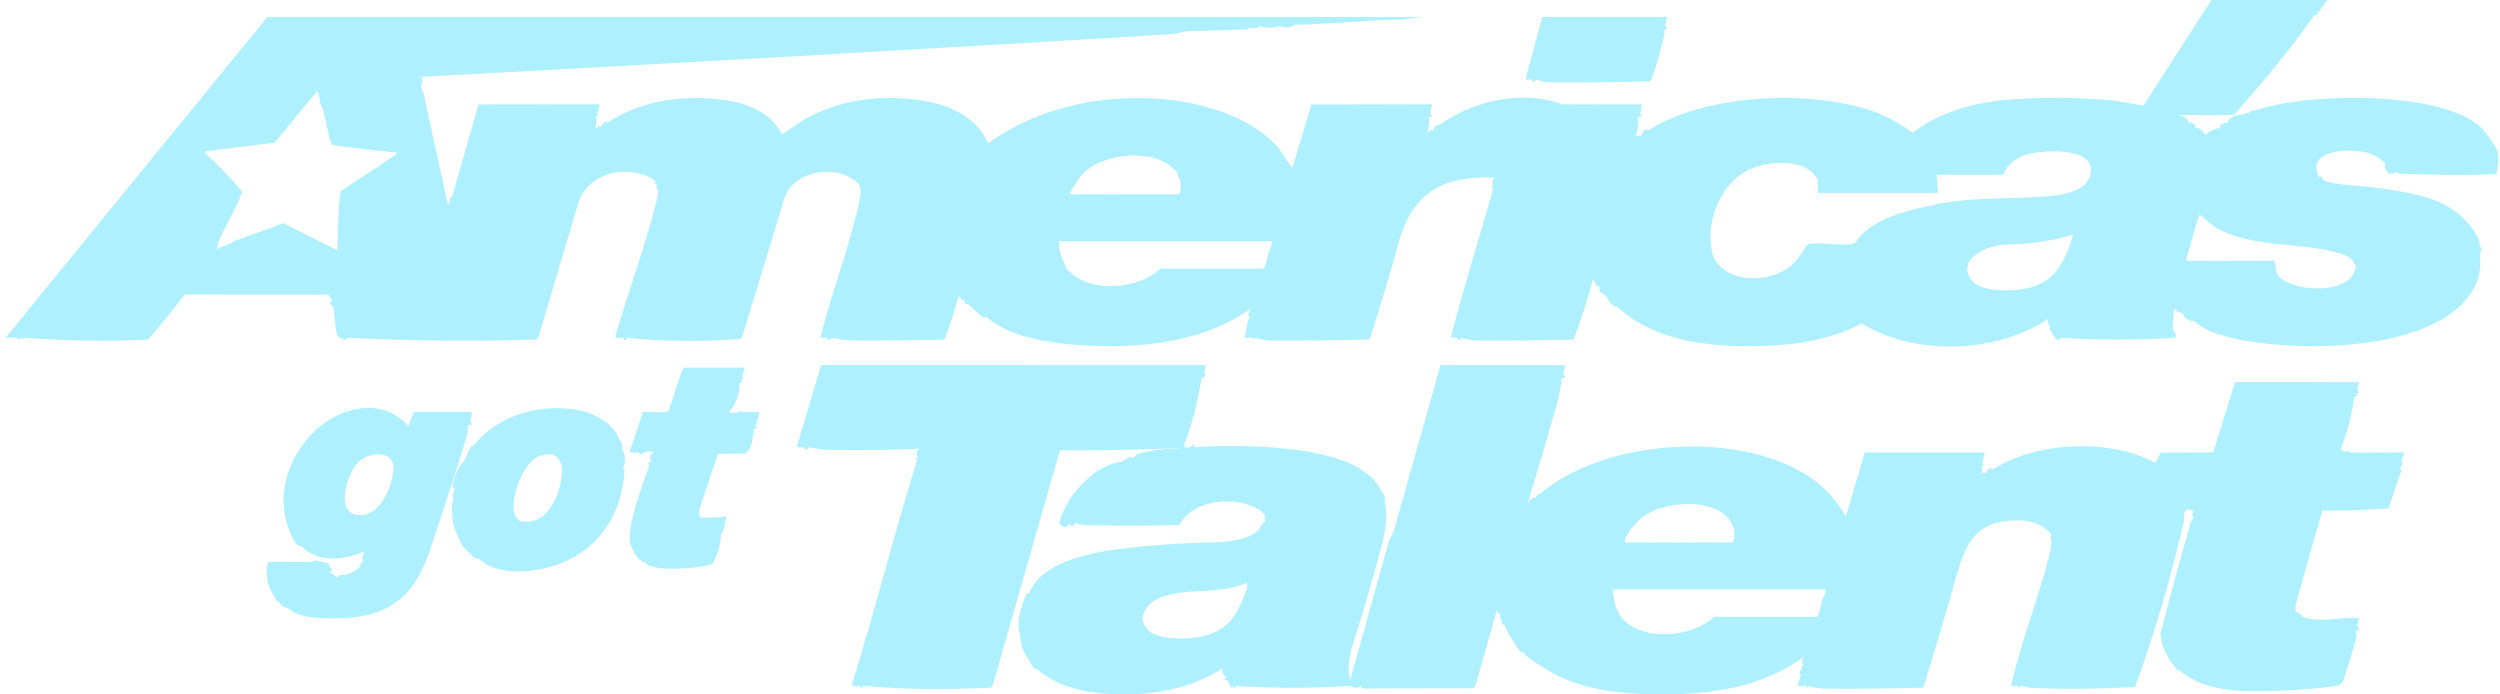
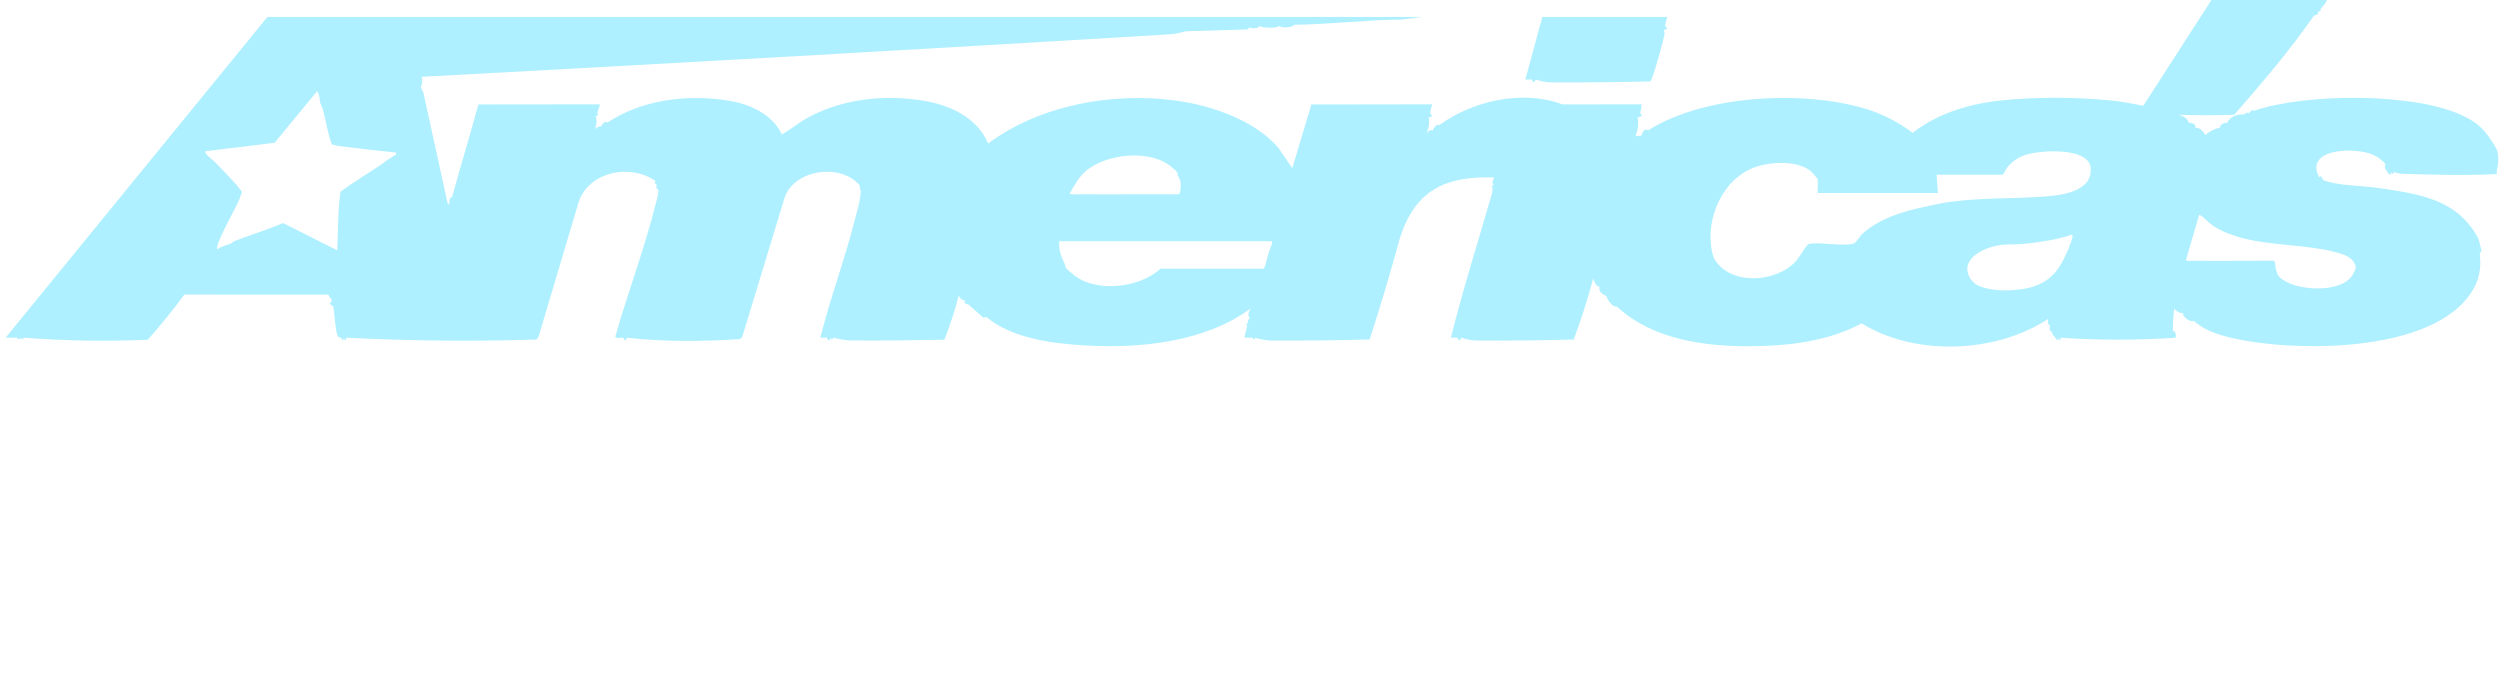
<svg xmlns="http://www.w3.org/2000/svg" width="216" height="60" viewBox="0 0 216 60" fill="none">
-   <path d="M120.397 45.963L124.462 31.548L135.287 31.545C135.16 31.792 135.141 32.072 135.061 32.333C135.319 32.532 135.272 32.659 134.948 32.67C134.902 33.032 134.851 33.394 134.785 33.751C134.718 34.109 134.65 34.465 134.551 34.812C133.756 37.59 132.949 40.368 132.1 43.129C131.888 43.82 131.689 43.939 131.958 43.52C132.113 43.279 132.399 42.883 132.692 43.033C132.787 42.751 132.9 42.638 133.031 42.696C138.561 37.9 150.368 37.125 156.417 41.252C157.711 42.136 158.687 43.269 159.483 44.611L161.12 39.091H171.498C171.425 39.386 171.367 39.702 171.272 39.992C171.446 40.165 171.402 40.295 171.159 40.33C171.34 40.497 171.311 40.753 171.074 41.1C171.238 40.848 171.416 40.779 171.61 40.893C171.677 40.575 171.876 40.287 172.175 40.556C175.426 38.511 180.016 38.099 183.704 39.012C184.575 39.227 185.425 39.569 186.216 39.994L186.685 39.108L191.227 39.081L193.112 33.002L203.872 33.01C203.745 33.22 203.722 33.461 203.646 33.685C203.906 33.909 203.857 33.969 203.533 34.022C203.748 34.24 203.721 34.296 203.42 34.248C203.201 35.811 202.8 37.357 202.215 38.885C202.383 38.841 202.464 38.911 202.518 39.093C202.606 38.915 202.66 38.889 202.743 39.093C202.806 38.877 202.905 38.877 202.969 39.093C204.546 39.114 206.129 39.077 207.706 39.093C207.736 39.12 207.518 39.761 207.481 39.881C207.691 40.055 207.654 40.129 207.368 40.106C207.646 40.147 207.637 40.239 207.368 40.332L207.463 40.752C207.057 41.798 206.715 42.867 206.373 43.932C205.678 43.99 200.864 44.234 200.634 44.061C200.6 44.036 200.694 43.808 200.618 44.278C199.82 46.962 199.057 49.655 198.33 52.356L198.345 52.949C198.563 52.788 198.676 52.863 198.684 53.175C198.818 52.987 198.852 53.095 198.909 53.288C200.491 53.854 202.242 53.275 203.873 53.402C203.748 53.613 203.721 53.851 203.647 54.077C203.881 54.356 203.844 54.507 203.534 54.527C203.564 54.628 203.589 54.73 203.599 54.833C203.609 54.935 203.613 55.029 203.589 55.117C203.242 56.331 202.862 57.615 202.464 58.811C202.436 58.895 202.139 59.199 202.068 59.212C200.401 59.516 198.316 59.636 196.609 59.687C193.831 59.772 190.464 59.834 188.305 57.906L188.141 57.943C187.939 57.664 187.73 57.389 187.516 57.117C187.176 56.438 186.689 55.8 186.726 54.976C186.624 54.918 186.624 54.768 186.726 54.526C187.54 51.369 188.394 48.225 189.287 45.093L189.545 44.725C189.378 44.578 189.371 44.385 189.525 44.144C188.827 43.82 188.677 44.112 188.699 44.97C187.606 49.793 186.198 54.592 184.473 59.366C181.435 59.506 178.378 59.593 175.345 59.419L174.654 59.258C174.633 59.358 174.596 59.354 174.541 59.258C174.444 59.442 174.363 59.467 174.316 59.258C174.128 59.255 173.939 59.263 173.751 59.258C174.58 55.58 176.02 51.982 176.967 48.331C177.118 47.747 177.206 47.359 177.249 46.754C177.129 46.494 177.129 46.307 177.249 46.191C176.401 45.167 175.3 44.93 174.008 44.967C171.029 45.053 169.974 46.585 169.169 49.304C168.212 52.686 167.214 56.055 166.177 59.41C163.311 59.499 160.439 59.52 157.572 59.502C157.355 59.501 157.138 59.461 156.919 59.419C156.7 59.378 156.484 59.321 156.268 59.258C156.234 59.472 156.145 59.46 156.042 59.258C155.818 59.25 155.59 59.265 155.366 59.258C155.315 59.212 155.548 58.406 155.592 58.245C155.415 58.193 155.453 58.042 155.705 57.794C155.609 57.723 155.646 57.61 155.818 57.457C155.63 57.31 155.64 57.073 155.849 56.746C152.284 59.399 147.672 60.039 143.326 59.992C139.769 59.953 136.005 59.591 133.032 57.457C132.505 57.195 132.016 56.819 131.566 56.33C131.489 56.358 131.425 56.377 131.408 56.356C131.085 55.962 130.804 55.531 130.55 55.091C130.265 54.678 130.167 54.417 129.986 53.965C129.785 54.013 129.709 53.863 129.76 53.514C129.618 53.552 129.581 53.402 129.647 53.064C129.427 53.038 129.33 52.888 129.355 52.611L127.504 59.172C127.467 59.348 127.359 59.441 127.185 59.47L117.712 59.485L117.576 59.26C117.28 59.481 116.97 59.481 116.673 59.26C113.366 59.481 110.053 59.481 106.747 59.26C106.704 59.551 106.65 59.511 106.521 59.26C106.486 59.533 106.427 59.487 106.295 59.26C106.234 59.12 106.147 59.065 106.069 58.81C105.755 58.773 105.716 58.681 105.957 58.472C105.705 58.389 105.594 58.147 105.626 57.748C102.975 59.486 99.555 60.109 96.363 59.985C93.976 59.891 91.427 59.436 89.6 57.796C89.519 57.834 89.453 57.857 89.436 57.838C89.188 57.555 88.992 57.222 88.809 56.895C88.323 56.215 88.185 55.686 88.132 54.867C87.766 53.723 88.197 52.531 88.636 51.426C88.685 51.302 88.78 51.252 88.921 51.261C89.785 48.906 93.166 48.041 95.441 47.607C98.685 47.15 101.939 46.898 105.205 46.851C106.344 46.769 108.014 46.627 108.801 45.716C108.938 45.391 109.118 45.174 109.338 45.063C109.222 44.78 109.222 44.592 109.338 44.5C107.546 42.705 103.123 42.945 101.901 45.362C99.225 45.435 96.54 45.422 93.865 45.382C93.699 45.379 93.534 45.349 93.368 45.315C93.202 45.281 93.034 45.23 92.869 45.177C92.773 45.431 92.564 45.579 92.448 45.273L92.305 45.29C92.303 45.656 91.728 45.535 91.591 45.295C91.374 44.911 92.378 43.181 92.638 42.831C93.666 41.442 95.279 40.017 97.043 39.883C96.953 39.713 97.107 39.707 97.269 39.77C97.267 39.49 97.701 39.488 97.946 39.544C98 39.47 98.057 39.398 98.125 39.338C98.193 39.278 98.253 39.226 98.324 39.207C99.543 38.883 100.749 38.758 102.008 38.726C102.203 38.481 102.429 38.589 102.684 38.755C102.763 38.534 102.837 38.497 102.909 38.643C103.012 38.344 103.125 38.344 103.248 38.643C106.029 38.441 109.327 38.514 112.087 38.884C114.533 39.213 118.261 40.006 119.379 42.473C119.688 42.815 119.764 43.078 119.605 43.262C119.879 44.325 119.785 45.356 119.551 46.417C118.732 49.624 117.818 52.793 116.808 55.924C116.617 56.757 116.342 58.011 116.672 58.696C117.789 54.688 118.907 50.681 120.029 46.672L120.394 45.965L120.397 45.963ZM149.274 44.724C147.759 43.043 144 43.352 142.201 44.475C141.563 44.874 140.578 45.975 140.365 46.698C140.282 46.977 140.856 46.857 141.04 46.864C141.114 46.866 141.19 46.862 141.265 46.864C141.378 46.866 141.491 46.861 141.604 46.864C144.283 46.912 146.97 46.824 149.651 46.868C149.853 46.822 149.848 46.141 149.838 45.962C149.827 45.755 149.777 45.681 149.725 45.511C149.61 45.139 149.532 45.009 149.274 44.722V44.724ZM99.189 54.413C99.269 54.493 99.272 54.554 99.415 54.639C100.675 55.382 103.317 55.264 104.662 54.752C106.056 54.223 106.753 53.252 107.311 51.934C107.4 51.724 107.461 51.609 107.537 51.371C107.635 51.064 107.888 50.691 107.708 50.359C105.466 51.379 102.491 50.764 100.289 51.623C99.117 52.08 98.114 53.333 99.189 54.412V54.413ZM139.912 53.061C140.096 53.376 140.108 53.378 140.364 53.624C142.235 55.431 146.24 55.029 148.093 53.289L156.985 53.291C157.105 53.263 157.33 52.265 157.398 52.046C157.432 51.937 157.474 51.825 157.511 51.709C157.591 51.449 157.769 51.213 157.736 50.92H139.349C139.418 51.733 139.496 52.347 139.913 53.061H139.912Z" fill="#AEF0FF" />
-   <path d="M69.411 38.64C69.243 38.636 68.968 38.696 68.848 38.585L70.946 31.536L104.097 31.541C104.242 31.559 104.073 31.991 104.041 32.106C104.194 32.444 104.156 32.594 103.928 32.556C104.095 32.678 104.057 32.715 103.816 32.669C103.486 34.733 102.978 36.761 102.21 38.707C98.658 38.85 95.113 38.921 91.576 38.92L85.785 59.171C85.736 59.25 85.626 59.412 85.608 59.414C81.975 59.59 78.207 59.597 74.599 59.254C74.495 59.473 74.363 59.473 74.26 59.254C74.052 59.25 73.758 59.307 73.586 59.2C75.594 52.763 77.232 46.205 79.224 39.766C79.052 39.668 79.089 39.594 79.337 39.54C79.12 39.291 79.159 38.841 79.477 38.771C76.87 38.906 74.24 38.894 71.624 38.873C71.331 38.87 71.037 38.834 70.743 38.795C70.448 38.755 70.155 38.699 69.862 38.638C69.696 38.925 69.577 38.926 69.411 38.638V38.64Z" fill="#AEF0FF" />
-   <path d="M25.303 46.526C23.789 43.557 24.509 40.296 26.654 37.793C28.777 35.316 32.91 34.016 35.287 36.838L35.737 35.6H40.757C40.739 35.836 40.715 36.171 40.644 36.389C40.898 36.611 40.702 36.794 40.419 36.726C40.423 36.898 40.422 37.069 40.406 37.239C40.39 37.408 40.372 37.573 40.325 37.73C39.308 41.056 38.226 44.355 37.105 47.647C35.6 52.065 33.055 53.518 28.469 53.425C27.281 53.401 25.698 53.356 24.853 52.498C24.559 52.541 24.296 52.353 24.063 51.934C23.925 51.961 23.812 51.85 23.724 51.597C23.111 50.592 22.869 49.751 23.165 48.561C24.439 48.563 25.721 48.536 26.995 48.555C27.152 48.391 27.415 48.391 27.785 48.555C28.311 48.586 28.536 48.736 28.462 49.006C28.753 49.179 28.774 49.306 28.462 49.456C28.68 49.542 28.928 49.738 29.139 49.906L29.329 49.694C29.995 49.712 30.608 49.445 31.169 48.893C31.055 48.787 31.13 48.675 31.395 48.555C31.248 48.345 31.289 48.042 31.517 47.643C29.872 48.374 27.403 48.668 26.093 47.203C25.789 47.228 25.526 47.002 25.303 46.527V46.526ZM30.153 44.16C30.261 44.273 30.342 44.331 30.491 44.386C32.546 45.138 33.911 42.21 33.988 40.556C34.002 40.236 34.014 40.158 33.875 39.88C33.353 38.834 31.645 39.248 30.944 39.937C30.138 40.729 29.29 43.267 30.153 44.16Z" fill="#AEF0FF" />
-   <path d="M53.504 37.964C53.763 38.297 53.838 38.559 53.73 38.753C54.067 39.381 54.065 39.818 53.843 40.443C53.91 40.504 53.962 40.563 53.96 40.62C53.725 45.027 51.088 48.326 46.67 49.183C44.992 49.508 42.714 49.523 41.435 48.328C41.086 48.263 40.748 48.037 40.419 47.652C40.276 47.515 40.126 47.365 39.968 47.202C39.472 46.221 39.028 45.305 39.065 44.16C38.975 43.902 39.013 43.563 39.178 43.147C39.084 42.904 39.121 42.604 39.29 42.245C39.212 42.159 39.126 42.06 39.121 41.94C39.109 41.563 39.699 40.051 40.079 39.878C40.281 39.434 40.487 38.991 40.692 38.552L40.868 38.526C42.974 35.936 46.435 34.868 49.708 35.388C51.217 35.627 52.946 36.459 53.502 37.963L53.504 37.964ZM44.481 44.499C44.535 44.646 44.589 44.733 44.707 44.837C44.876 44.989 44.914 45.031 45.158 45.062C47.429 45.355 48.591 42.427 48.542 40.556C48.539 40.482 48.551 40.402 48.542 40.33C48.524 40.191 48.471 40.109 48.429 39.992C48.133 39.173 47.447 39.146 46.642 39.391C45.217 39.824 43.988 43.154 44.481 44.499Z" fill="#AEF0FF" />
-   <path d="M55.195 39.091C55.063 39.1 54.403 39.13 54.404 39.033L55.545 35.61C55.983 35.498 57.388 35.742 57.682 35.547C57.954 35.365 58.699 32.235 59.087 31.768H64.333C64.276 32.028 64.194 32.306 64.107 32.557C64.287 32.664 64.25 32.74 63.994 32.783C64.16 32.856 64.123 32.968 63.881 33.12C63.968 33.932 63.54 35.001 62.978 35.599C63.295 35.7 63.761 35.743 63.996 35.479L64.106 35.599C64.59 35.571 65.087 35.619 65.573 35.599C65.621 35.936 65.449 36.204 65.347 36.499C65.522 36.586 65.485 36.662 65.234 36.725C65.465 36.943 65.438 37.028 65.121 37.062C65.087 37.748 64.917 39.003 64.333 39.189L62.029 39.217L60.399 44.076C60.392 44.29 60.423 44.506 60.496 44.724H60.948C61.56 44.719 62.149 44.731 62.752 44.612C62.809 44.666 62.578 45.366 62.528 45.513C62.703 45.596 62.664 45.67 62.415 45.738C62.581 45.812 62.544 45.923 62.302 46.076C62.302 46.942 62.004 47.928 61.582 48.695C61.437 48.959 56.2 49.623 55.76 48.554C55.66 48.751 55.395 48.512 55.421 48.328L55.299 48.422L54.858 47.878C54.72 47.563 54.492 47.238 54.434 46.894C54.172 45.352 55.532 41.826 56.098 40.218C55.906 39.96 56.042 39.906 56.324 39.881C56.033 39.724 56.233 39.094 56.55 39.092C56.055 38.927 55.799 39.002 55.383 39.235C55.31 39.276 55.235 39.196 55.196 39.092L55.195 39.091Z" fill="#AEF0FF" />
  <path d="M142.393 11.266C147.205 8.208 155.678 7.783 161.052 9.36C162.607 9.816 163.96 10.513 165.255 11.476C167.431 9.778 170.177 8.963 172.907 8.677C175.929 8.359 179.359 8.383 182.381 8.677C183.319 8.767 184.259 8.967 185.184 9.135L191.068 0H201.05C200.923 0.296 200.695 0.55 200.486 0.789C200.563 0.895 200.487 0.971 200.26 1.015C200.346 1.162 200.233 1.275 199.922 1.352C197.854 4.355 195.434 7.153 193.041 9.917C191.445 9.966 189.84 9.967 188.226 9.923C188.746 10.049 189.035 10.271 189.093 10.59C189.576 10.649 189.764 10.799 189.657 11.04C190.106 11.013 190.318 11.321 190.546 11.659C190.967 11.303 191.385 11.097 191.801 11.04C191.813 10.773 192.038 10.623 192.479 10.59C192.482 10.164 193.464 9.768 193.832 9.914C194.042 9.735 194.192 9.698 194.283 9.801C194.472 9.547 194.623 9.472 194.735 9.575C199.129 8.048 208.733 7.959 212.92 10.058C214.289 10.744 214.685 11.275 215.491 12.504L215.73 12.925C215.894 13.488 215.889 14.099 215.717 14.758L215.733 15.038C213 15.18 210.155 15.1 207.382 15.011L206.805 14.871C206.787 15.09 206.687 15.062 206.579 14.871C206.59 15.14 206.561 15.128 206.354 14.983C206.34 14.959 206.142 14.661 206.128 14.646C206.019 14.435 206.019 14.285 206.128 14.196C205.296 13.248 204.315 13.066 203.11 13.018C201.668 12.96 199.386 13.419 200.374 15.322C200.484 15.152 200.597 15.227 200.713 15.548C201.88 16.053 204.137 16.039 205.49 16.24C209.092 16.775 212.307 17.201 214.136 20.618L214.401 21.636C214.398 21.736 214.343 21.807 214.248 21.857C214.41 23.171 214.208 24.262 213.464 25.357C210.106 30.3 199.374 30.37 194.15 29.461C192.572 29.187 190.725 28.799 189.544 27.715C189.331 27.923 188.452 27.329 188.641 27.039C188.37 27.077 188.109 26.954 187.857 26.673C187.769 27.315 187.729 27.963 187.738 28.617C187.961 28.554 188.048 29.009 187.964 29.18C184.657 29.402 181.345 29.402 178.038 29.18C178.002 29.479 177.898 29.467 177.812 29.18C177.773 29.461 177.72 29.415 177.586 29.18C177.532 29.058 177.346 29.022 177.248 28.617C177.099 28.662 177.062 28.511 177.135 28.167C176.956 28.058 176.896 27.857 176.956 27.56C172.443 30.522 165.513 30.808 160.849 27.942C157.916 29.51 154.464 29.903 151.175 29.914C147.151 29.929 142.738 29.312 139.685 26.475C139.318 26.567 138.9 25.93 138.782 25.573C138.282 25.351 138.094 25.088 138.218 24.784C137.966 24.761 137.78 24.515 137.661 24.047C137.175 25.846 136.612 27.608 135.971 29.334C133.138 29.419 130.297 29.437 127.461 29.421C127.261 29.421 127.062 29.379 126.86 29.338C126.658 29.298 126.458 29.24 126.26 29.177C126.119 29.473 126.044 29.496 125.922 29.177C125.734 29.167 125.545 29.186 125.357 29.177C126.399 24.984 127.726 20.837 128.916 16.672C128.963 16.508 128.936 16.331 128.968 16.222C128.779 16.085 128.888 16.043 129.081 15.996C128.901 15.89 128.909 15.67 129.104 15.336C124.88 15.193 122.274 16.424 120.95 20.571C120.15 23.517 119.279 26.437 118.335 29.329C115.473 29.419 112.605 29.433 109.741 29.42C109.524 29.42 109.307 29.378 109.088 29.337C108.87 29.297 108.653 29.239 108.437 29.176C108.403 29.39 108.314 29.378 108.212 29.176C107.987 29.167 107.759 29.183 107.536 29.176C107.497 29.141 107.722 28.303 107.761 28.162C107.653 28.09 107.691 27.977 107.874 27.825C107.761 27.757 107.798 27.644 107.987 27.487C107.809 27.305 107.829 27.029 108.049 26.661C104.072 29.566 98.525 30.126 93.708 29.844C90.851 29.677 87.427 29.228 85.201 27.375L84.969 27.456L83.674 26.306C83.345 26.265 83.251 26.133 83.397 25.911C83.213 26 83.024 25.879 82.83 25.549C82.497 26.848 82.086 28.116 81.595 29.354C78.888 29.407 76.175 29.437 73.466 29.415C73.222 29.413 72.98 29.376 72.735 29.336C72.49 29.297 72.246 29.239 72.004 29.178C71.913 29.368 71.827 29.387 71.779 29.178C71.639 29.475 71.561 29.497 71.44 29.178C71.254 29.168 71.063 29.187 70.877 29.178C71.7 25.857 72.924 22.611 73.778 19.289C73.991 18.457 74.363 17.282 74.373 16.448C74.24 16.312 74.24 16.237 74.373 16.223C74.266 16.144 74.229 16.068 74.26 15.997C72.624 14.063 68.545 14.636 67.77 17.142L64.144 29.06C64.094 29.137 63.988 29.297 63.968 29.298C60.74 29.506 57.383 29.547 54.181 29.178C54.047 29.464 53.973 29.468 53.843 29.178C53.666 29.172 53.091 29.29 53.178 29.022C54.233 25.304 55.666 21.536 56.607 17.799C56.706 17.404 56.881 16.838 56.889 16.448C56.682 16.23 56.645 16.079 56.776 15.998C56.551 15.849 56.514 15.736 56.663 15.661C54.498 14.102 50.801 14.801 49.965 17.557L46.529 29.1L46.349 29.338C40.87 29.51 35.397 29.457 29.928 29.178C29.892 29.477 29.789 29.465 29.703 29.178C29.68 29.477 29.606 29.477 29.477 29.178C29.46 29.157 29.233 29.196 29.158 28.994C28.966 28.486 28.9 27.104 28.801 26.474C28.476 26.312 28.438 26.162 28.688 26.024C28.587 26.003 28.59 25.965 28.688 25.911C28.548 25.797 28.445 25.645 28.38 25.457L15.931 25.449C14.946 26.787 13.893 28.088 12.769 29.353C9.192 29.51 5.625 29.451 2.066 29.177C1.94 29.341 1.889 29.392 1.841 29.177C1.639 29.363 1.526 29.363 1.502 29.177C1.165 29.172 0.824 29.181 0.486 29.177L23.105 1.465H122.879L121.13 1.69C118.025 1.71 114.927 2.105 111.824 2.141C111.653 2.413 110.804 2.417 110.527 2.254C110.198 2.45 109.207 2.438 108.836 2.254C108.689 2.485 108.149 2.477 107.876 2.367C107.897 2.468 107.873 2.538 107.783 2.541L102.461 2.704C101.982 2.827 101.497 2.942 101.002 2.973C79.95 4.239 57.965 5.482 36.423 6.639C36.513 6.965 36.491 7.268 36.358 7.548L36.576 7.979L38.666 17.536L38.839 17.688C38.787 17.282 38.863 17.057 39.065 17.012C39.796 14.342 40.608 11.695 41.332 9.024L51.811 9.013C51.86 9.055 51.631 9.667 51.586 9.801C51.766 9.882 51.729 9.957 51.473 10.027C51.588 10.36 51.565 10.738 51.406 11.161C51.552 10.995 51.724 10.917 51.924 10.928C52.133 10.576 52.32 10.463 52.488 10.591C55.472 8.585 59.499 8.116 63.005 8.706C64.841 9.015 66.716 9.866 67.554 11.611C68.317 11.182 68.975 10.618 69.745 10.194C72.78 8.519 76.409 8.149 79.813 8.705C82.094 9.077 84.434 10.167 85.374 12.396C89.893 9.062 96.078 7.947 101.598 8.691C104.645 9.102 108.436 10.389 110.465 12.791L111.652 14.534L113.304 9.028L123.78 9.014C123.605 9.255 123.631 9.565 123.554 9.802C123.817 10.034 123.764 10.074 123.441 10.139C123.537 10.58 123.46 11.062 123.213 11.585C123.379 11.311 123.568 11.204 123.779 11.266C123.982 10.87 124.169 10.72 124.343 10.816C127.263 8.676 131.636 7.732 134.997 9.021L141.827 9.013C141.861 9.047 141.752 9.677 141.715 9.801C141.941 9.967 141.867 10.08 141.489 10.138C141.588 10.654 141.526 11.197 141.304 11.767L141.826 11.716C141.968 11.239 142.157 11.089 142.391 11.266H142.393ZM27.672 8.9C27.588 8.59 27.635 8.17 27.391 7.887L23.723 12.335L17.746 13.068C17.577 13.23 18.43 13.859 18.535 13.969C18.647 14.085 18.764 14.194 18.874 14.306C19.522 14.978 20.349 15.828 20.904 16.559C20.902 16.684 20.833 16.786 20.791 16.896C20.75 17.007 20.718 17.144 20.678 17.234C20.265 18.18 18.899 20.534 18.76 21.346C18.746 21.427 18.738 21.54 18.816 21.515C19.029 21.342 19.303 21.28 19.55 21.177C19.648 21.137 19.772 21.111 19.888 21.064C20.041 21.005 20.16 20.865 20.227 20.839C21.623 20.295 23.078 19.866 24.457 19.27L29.137 21.628C29.218 19.939 29.175 18.227 29.421 16.558C30.567 15.715 31.797 14.987 32.974 14.192C33.132 14.085 33.273 13.96 33.425 13.855C33.627 13.715 33.89 13.578 34.072 13.436C34.164 13.364 34.279 13.44 34.214 13.179C32.558 13.018 30.901 12.818 29.251 12.614C29.071 12.592 28.882 12.492 28.687 12.502C28.312 11.586 28.16 10.422 27.897 9.46C27.835 9.232 27.709 9.031 27.671 8.897L27.672 8.9ZM180.634 14.42C180.308 12.694 176.266 12.976 175.019 13.375C174.334 13.594 173.878 13.938 173.414 14.477C173.308 14.6 173.106 15.096 173.02 15.096H167.324L167.437 16.674C164.242 16.674 161.043 16.674 157.848 16.674H157.284C157.244 16.651 157.087 16.745 157.054 16.603C157.008 16.415 157.084 16.108 157.058 15.885C157.046 15.777 157.078 15.644 157.058 15.548C157.024 15.386 156.905 15.318 156.832 15.21C155.905 13.824 153.295 13.932 151.869 14.365C148.9 15.267 147.296 18.83 147.921 21.744C148.034 22.269 148.137 22.48 148.485 22.87C148.571 22.967 148.615 23.01 148.711 23.096C150.352 24.563 153.416 24.225 154.977 22.763C155.487 22.285 155.766 21.599 156.232 21.087C157.272 20.876 159.215 21.316 160.138 21.045C160.384 20.973 160.657 20.437 160.892 20.221C162.305 18.925 164.244 18.316 166.084 17.915C166.806 17.756 167.613 17.567 168.34 17.464C170.969 17.09 173.561 17.169 176.178 17.013C177.682 16.922 180.599 16.709 180.635 14.761C180.637 14.656 180.652 14.514 180.635 14.424L180.634 14.42ZM101.333 14.532C99.553 12.844 95.629 13.242 93.834 14.76C93.204 15.293 92.817 16.02 92.422 16.73C92.641 16.838 92.963 16.78 93.211 16.785C93.287 16.786 93.361 16.785 93.437 16.785C93.513 16.785 93.587 16.785 93.663 16.785C96.38 16.803 99.104 16.768 101.822 16.789C102.023 16.743 102.021 16.061 102.01 15.883C101.988 15.523 101.898 15.476 101.784 15.207C101.737 15.095 101.746 14.956 101.659 14.828C101.543 14.656 101.442 14.634 101.333 14.531V14.532ZM190.898 19.264C190.719 19.138 190.12 18.479 189.997 18.588L188.866 22.473C188.865 22.581 189.402 22.526 189.544 22.531C189.581 22.532 189.62 22.531 189.657 22.531C189.733 22.533 189.807 22.531 189.883 22.531C192.077 22.56 194.278 22.515 196.473 22.524C196.58 22.542 196.6 23.162 196.651 23.32C196.837 23.902 196.876 23.911 197.328 24.221C198.727 25.18 202.769 25.361 203.419 23.432C203.457 23.323 203.531 23.314 203.532 23.095C203.533 22.876 203.476 22.885 203.419 22.757C203.163 22.176 202.427 21.957 201.84 21.799C198.514 20.901 194.42 21.43 191.349 19.603C191.272 19.558 191.029 19.357 190.897 19.265L190.898 19.264ZM170.256 24.108C170.335 24.236 170.394 24.253 170.482 24.334C170.557 24.403 170.569 24.476 170.708 24.56C171.914 25.285 174.479 25.184 175.782 24.727C177.305 24.192 178.003 23.154 178.604 21.744C178.634 21.675 178.682 21.611 178.717 21.518C178.766 21.391 178.79 21.304 178.83 21.181C178.86 21.089 179.232 20.274 178.997 20.278C177.693 20.727 176.304 20.901 174.936 21.067C174.245 21.15 173.418 21.07 172.694 21.193C171.327 21.424 169.208 22.413 170.256 24.111V24.108ZM91.971 22.756C92.034 22.886 92.022 23.029 92.144 23.202C92.265 23.375 92.415 23.429 92.535 23.545C94.388 25.355 98.427 24.945 100.265 23.21L109.156 23.212C109.316 23.174 109.504 22.182 109.569 21.968C109.602 21.859 109.647 21.748 109.682 21.631C109.76 21.373 109.942 21.136 109.908 20.842H91.52C91.457 21.585 91.664 22.125 91.972 22.757L91.971 22.756Z" fill="#AEF0FF" />
  <path d="M132.353 6.872C132.166 6.862 131.976 6.881 131.789 6.872L133.256 1.465H144.085C143.91 1.705 143.936 2.016 143.86 2.254C144.12 2.478 144.071 2.536 143.747 2.591C143.781 2.676 143.81 2.761 143.825 2.849C143.861 3.064 142.778 6.907 142.598 7.029C139.706 7.111 136.809 7.133 133.915 7.116C133.712 7.115 133.509 7.074 133.303 7.034C133.096 6.993 132.894 6.935 132.692 6.872C132.545 7.167 132.479 7.194 132.353 6.872Z" fill="#AEF0FF" />
</svg>